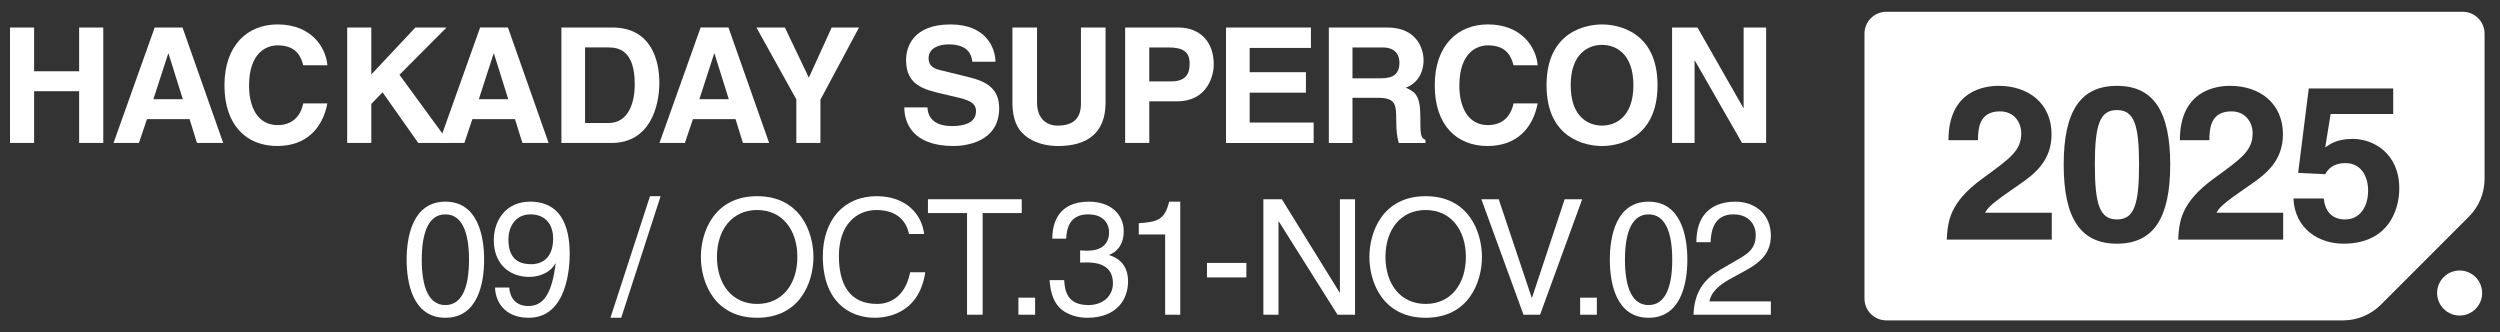
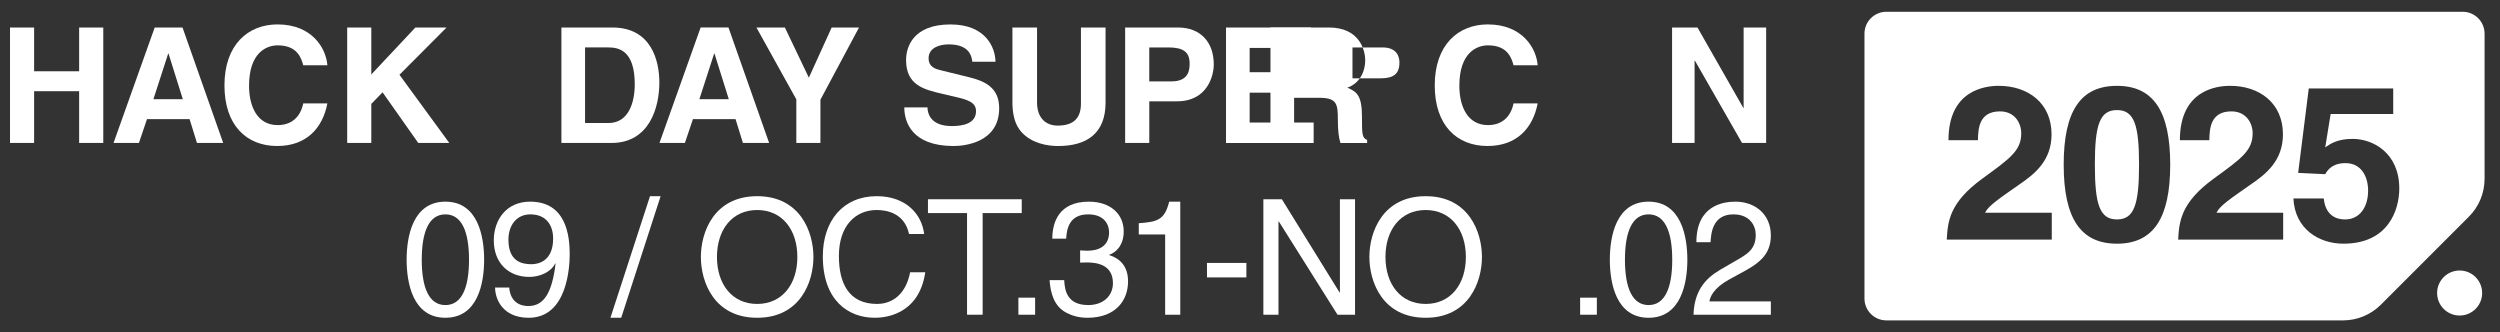
<svg xmlns="http://www.w3.org/2000/svg" id="Layer_1" version="1.1" viewBox="0 0 250.38 33.266">
  <rect x="0" y="0" width="250.38" height="33.266" fill="#333333" stroke="none" />
  <defs>
    <style>
.st0 {
fill: #fff;
}
</style>
  </defs>
  <g>
    <path class="st0" d="M44.606,31.825c-3.254,0-3.881-3.463-3.881-5.815,0-2.351.627-5.814,3.881-5.814s3.881,3.463,3.881,5.814c0,2.352-.627,5.815-3.881,5.815ZM44.606,21.469c-1.628,0-2.367,1.708-2.367,4.542,0,2.835.739,4.542,2.367,4.542,1.626,0,2.367-1.707,2.367-4.542,0-2.834-.741-4.542-2.367-4.542Z" />
    <path class="st0" d="M49.454,24.078c0-2.062,1.257-3.882,3.64-3.882,3.607,0,3.963,3.414,3.963,5.251,0,1.208-.211,6.378-4.107,6.378-2.658,0-3.367-1.933-3.367-3.028h1.418c.08,1.144.756,1.852,1.917,1.852,1.547,0,2.368-1.305,2.722-4.236l-.033-.032c-.419.869-1.546,1.353-2.593,1.353-2.093,0-3.559-1.401-3.559-3.656ZM55.397,23.885c0-1.288-.66-2.416-2.287-2.416-1.321,0-2.19,1.031-2.19,2.545,0,2.175,1.353,2.448,2.304,2.448.739,0,2.174-.338,2.174-2.577Z" />
    <path class="st0" d="M62.216,31.825h-1.079l3.962-12.177h1.064s-3.947,12.177-3.947,12.177Z" />
    <path class="st0" d="M75.831,31.825c-4.317,0-5.637-3.591-5.637-6.088,0-2.496,1.32-6.088,5.637-6.088,4.316,0,5.637,3.592,5.637,6.088,0,2.497-1.321,6.088-5.637,6.088ZM75.831,21.034c-2.513,0-4.027,1.981-4.027,4.703,0,2.722,1.514,4.703,4.027,4.703s4.026-1.981,4.026-4.703c0-2.722-1.513-4.703-4.026-4.703Z" />
    <path class="st0" d="M91.041,23.434c-.435-2.029-2.126-2.4-3.238-2.4-2.093,0-3.785,1.546-3.785,4.591,0,2.722.966,4.815,3.833,4.815,1.016,0,2.771-.483,3.302-3.173h1.514c-.644,4.365-4.186,4.558-5.057,4.558-2.626,0-5.202-1.707-5.202-6.153,0-3.559,2.029-6.024,5.395-6.024,2.98,0,4.527,1.853,4.752,3.785,0,0-1.514,0-1.514-0Z" />
    <path class="st0" d="M92.937,19.955h9.391v1.385h-3.914v10.179h-1.562v-10.179h-3.915v-1.385Z" />
    <path class="st0" d="M103.669,31.519h-1.675v-1.707h1.675v1.707Z" />
    <path class="st0" d="M108.178,25.077c.241.016.498.032.739.032,1.096,0,2.16-.435,2.16-1.853,0-.676-.404-1.788-2.094-1.788-2.014,0-2.142,1.643-2.207,2.433h-1.385c0-1.659.676-3.704,3.656-3.704,2.19,0,3.495,1.256,3.495,2.98,0,1.45-.838,2.142-1.45,2.335v.032c1.095.355,1.885,1.127,1.885,2.641,0,1.852-1.192,3.64-4.075,3.64-.838,0-1.546-.209-2.093-.499-1.257-.66-1.596-1.965-1.692-3.27h1.465c.049,1.063.307,2.496,2.417,2.496,1.449,0,2.464-.886,2.464-2.19,0-1.901-1.675-2.078-2.642-2.078-.209,0-.435.016-.644.016v-1.224Z" />
    <path class="st0" d="M118.206,31.519h-1.514v-8.037h-2.641v-1.127c1.835-.129,2.593-.306,3.043-2.158h1.112v11.322Z" />
    <path class="st0" d="M124.827,27.783h-3.945v-1.45h3.945v1.45Z" />
    <path class="st0" d="M134.196,19.955h1.514v11.564h-1.756l-5.878-9.342h-.033v9.342h-1.514v-11.564h1.853l5.782,9.342h.032s0-9.342-0-9.342Z" />
    <path class="st0" d="M142.783,31.825c-4.316,0-5.637-3.591-5.637-6.088,0-2.496,1.321-6.088,5.637-6.088,4.317,0,5.637,3.592,5.637,6.088,0,2.497-1.32,6.088-5.637,6.088ZM142.783,21.034c-2.512,0-4.026,1.981-4.026,4.703,0,2.722,1.514,4.703,4.026,4.703,2.513,0,4.027-1.981,4.027-4.703,0-2.722-1.514-4.703-4.027-4.703Z" />
-     <path class="st0" d="M156.704,19.955h1.755l-4.219,11.564h-1.659l-4.219-11.564h1.739l3.302,9.857h.033l3.269-9.857Z" />
    <path class="st0" d="M159.927,31.519h-1.674v-1.707h1.674v1.707Z" />
    <path class="st0" d="M165.11,31.825c-3.254,0-3.882-3.463-3.882-5.815,0-2.351.628-5.814,3.882-5.814,3.253,0,3.882,3.463,3.882,5.814,0,2.352-.629,5.815-3.882,5.815ZM165.11,21.469c-1.626,0-2.368,1.708-2.368,4.542,0,2.835.742,4.542,2.368,4.542s2.368-1.707,2.368-4.542c0-2.834-.742-4.542-2.368-4.542Z" />
    <path class="st0" d="M169.897,24.255c0-3.688,2.69-4.058,3.914-4.058,1.965,0,3.544,1.272,3.544,3.382,0,2.029-1.337,2.883-3.028,3.785l-1.176.644c-1.546.854-1.885,1.74-1.949,2.175h6.153v1.337h-7.748c.081-2.352,1.144-3.608,2.658-4.494l1.498-.87c1.207-.693,2.078-1.16,2.078-2.641,0-.902-.58-2.046-2.239-2.046-2.141,0-2.238,1.997-2.286,2.786h-1.418 0Z" />
  </g>
  <g>
    <path class="st0" d="M3.417,9.132v5.186H1.002V2.754h2.415v4.381h4.509V2.754h2.417v11.564h-2.417v-5.186s-4.509,0-4.509-0Z" />
    <path class="st0" d="M13.915,14.318h-2.545L15.493,2.754h2.786l4.075,11.564h-2.626l-.741-2.384h-4.268s-.805,2.384-.805,2.384ZM15.363,9.938h2.948l-1.434-4.574h-.032s-1.482,4.574-1.482,4.574Z" />
    <path class="st0" d="M30.371,6.539c-.193-.692-.564-1.997-2.561-1.997-1.16,0-2.867.773-2.867,4.042,0,2.077.821,3.946,2.867,3.946,1.336,0,2.271-.757,2.561-2.175h2.416c-.484,2.513-2.127,4.268-5.025,4.268-3.076,0-5.283-2.077-5.283-6.072,0-4.043,2.335-6.105,5.314-6.105,3.463,0,4.865,2.384,4.994,4.091,0,0-2.416,0-2.416-0Z" />
-     <path class="st0" d="M46.506,14.318h-2.545l4.123-11.564h2.787l4.074,11.564h-2.626l-.741-2.384h-4.268l-.805,2.384ZM47.956,9.938h2.947l-1.433-4.574h-.033s-1.481,4.574-1.481,4.574Z" />
    <path class="st0" d="M37.187,14.318h-2.415V2.754h2.415v4.703l4.413-4.703h3.125l-4.719,4.735,4.993,6.829h-3.109l-3.576-5.073-1.128,1.16s0,3.914 0,3.914Z" />
    <path class="st0" d="M56.227,2.754h5.106c3.897,0,4.702,3.318,4.702,5.508,0,2.48-.982,6.056-4.8,6.056h-5.009s0-11.564-0-11.564ZM58.594,12.321h2.352c1.966,0,2.626-1.981,2.626-3.882,0-3.415-1.626-3.689-2.657-3.689h-2.32s0,7.57-0,7.57Z" />
    <path class="st0" d="M68.593,14.318h-2.546l4.123-11.564h2.787l4.074,11.564h-2.626l-.739-2.384h-4.268l-.805,2.384ZM70.042,9.938h2.949l-1.434-4.574h-.033l-1.481,4.574Z" />
    <path class="st0" d="M82.168,14.318h-2.415v-4.365l-3.995-7.199h2.85l2.401,5.025,2.286-5.025h2.738l-3.866,7.231v4.333Z" />
    <path class="st0" d="M92.887,10.759c.016.644.338,1.868,2.449,1.868,1.143,0,2.415-.274,2.415-1.498,0-.902-.869-1.144-2.093-1.433l-1.24-.29c-1.869-.435-3.673-.854-3.673-3.398,0-1.289.693-3.56,4.446-3.56,3.543,0,4.493,2.32,4.509,3.737h-2.319c-.066-.515-.257-1.74-2.368-1.74-.917,0-2.012.339-2.012,1.385,0,.902.739,1.095,1.224,1.208l2.817.693c1.58.386,3.028,1.031,3.028,3.108,0,3.479-3.543,3.785-4.557,3.785-4.22,0-4.945-2.432-4.945-3.865h2.319s-0,0-0-0Z" />
    <path class="st0" d="M110.724,10.276c0,3.044-1.837,4.348-4.753,4.348-1.062,0-2.641-.257-3.672-1.401-.628-.709-.871-1.643-.902-2.803V2.754h2.465v7.505c0,1.611.934,2.32,2.062,2.32,1.658,0,2.335-.806,2.335-2.207V2.754h2.464s0,7.522-0,7.522Z" />
    <path class="st0" d="M115.102,14.318h-2.417V2.754h5.284c2.238,0,3.592,1.433,3.592,3.704,0,1.047-.58,3.688-3.689,3.688h-2.769v4.172ZM117.34,8.15c1.803,0,1.803-1.289,1.803-1.804,0-1.127-.627-1.595-2.125-1.595h-1.917v3.399s2.238,0,2.238,0Z" />
    <path class="st0" d="M131.292,4.8h-6.137v2.432h5.637v2.046h-5.637v2.996h6.411v2.045h-8.779V2.754h8.505s0,2.045,0,2.045h0Z" />
-     <path class="st0" d="M133.086,2.754h5.846c3.077,0,3.641,2.27,3.641,3.269,0,1.272-.645,2.368-1.788,2.754.95.419,1.465.773,1.465,2.932,0,1.691,0,2.11.516,2.303v.306h-2.674c-.161-.548-.257-1.144-.257-2.335,0-1.578-.097-2.19-1.885-2.19h-2.497v4.526h-2.367V2.754h-0.0 0ZM138.288,7.843c1.257,0,1.869-.435,1.869-1.578,0-.612-.274-1.514-1.691-1.514h-3.013v3.092s2.835,0,2.835,0h-0Z" />
+     <path class="st0" d="M133.086,2.754c3.077,0,3.641,2.27,3.641,3.269,0,1.272-.645,2.368-1.788,2.754.95.419,1.465.773,1.465,2.932,0,1.691,0,2.11.516,2.303v.306h-2.674c-.161-.548-.257-1.144-.257-2.335,0-1.578-.097-2.19-1.885-2.19h-2.497v4.526h-2.367V2.754h-0.0 0ZM138.288,7.843c1.257,0,1.869-.435,1.869-1.578,0-.612-.274-1.514-1.691-1.514h-3.013v3.092s2.835,0,2.835,0h-0Z" />
    <path class="st0" d="M151.584,6.539c-.193-.692-.564-1.997-2.56-1.997-1.161,0-2.867.773-2.867,4.042,0,2.077.821,3.946,2.867,3.946,1.336,0,2.27-.757,2.56-2.175h2.416c-.483,2.513-2.126,4.268-5.025,4.268-3.076,0-5.283-2.077-5.283-6.072,0-4.043,2.335-6.105,5.315-6.105,3.463,0,4.864,2.384,4.993,4.091,0,0-2.416,0-2.416-0h-0Z" />
-     <path class="st0" d="M160.448,2.448c1.53,0,5.557.66,5.557,6.088s-4.026,6.088-5.557,6.088-5.558-.66-5.558-6.088,4.027-6.088,5.558-6.088ZM160.448,12.579c1.305,0,3.14-.806,3.14-4.043s-1.836-4.042-3.14-4.042-3.14.805-3.14,4.042,1.836,4.043,3.14,4.043Z" />
    <path class="st0" d="M174.628,2.754h2.255v11.564h-2.415l-4.72-8.246h-.033v8.246h-2.254V2.754h2.544l4.591,8.053h.032V2.754h0Z" />
  </g>
  <g>
    <path class="st0" d="M212.018,11.025c-1.735,0-2.213,1.497-2.213,5.465s.477,5.486,2.213,5.486c1.735,0,2.212-1.518,2.212-5.486s-.477-5.465-2.212-5.465h-0Z" />
    <path class="st0" d="M248.835,17.915V3.373c0-1.212-.982-2.194-2.194-2.194h-57.717c-1.212,0-2.194.982-2.194,2.194v26.52c0,1.212.982,2.194,2.194,2.194h45.739c1.419,0,2.779-.564,3.782-1.567l8.822-8.822c1.003-1.003,1.567-2.364,1.567-3.782h-0l0-0ZM205.49,23.994h-10.519c.109-1.8.239-3.687,3.579-6.116,2.776-2.017,3.882-2.798,3.882-4.533,0-1.019-.651-2.19-2.126-2.19-2.125,0-2.19,1.756-2.212,2.884h-2.95c0-5.01,3.665-5.443,5.032-5.443,2.95,0,5.291,1.735,5.291,4.858,0,2.646-1.713,3.991-3.209,5.01-2.039,1.431-3.101,2.125-3.448,2.841h6.68s0,2.689,0,2.689ZM212.018,24.406c-3.622,0-5.335-2.515-5.335-7.915,0-5.4,1.713-7.894,5.335-7.894,3.621,0,5.334,2.494,5.334,7.894,0,5.4-1.713,7.915-5.334,7.915ZM228.665,23.994h-10.519c.109-1.8.239-3.687,3.579-6.116,2.776-2.017,3.882-2.798,3.882-4.533,0-1.019-.651-2.19-2.126-2.19-2.125,0-2.19,1.756-2.212,2.884h-2.95c0-5.01,3.665-5.443,5.032-5.443,2.95,0,5.291,1.735,5.291,4.858,0,2.646-1.713,3.991-3.209,5.01-2.039,1.431-3.101,2.125-3.448,2.841h6.68s0,2.689,0,2.689h-0ZM229.69,19.874h3.036c.13,1.258.802,2.103,2.146,2.103,1.453,0,2.299-1.236,2.299-2.884,0-1.366-.651-2.754-2.256-2.754-.412,0-1.453.022-2.039,1.106l-2.711-.13,1.063-8.458h8.458v2.559h-6.267l-.543,3.34c.564-.39,1.258-.846,2.754-.846,2.06,0,4.663,1.431,4.663,4.966,0,2.103-1.063,5.53-5.595,5.53-2.408,0-4.858-1.431-5.01-4.532,0,0,0,0,0-0Z" />
  </g>
  <circle class="st0" cx="246.337" cy="29.346" r="2.255" />
</svg>